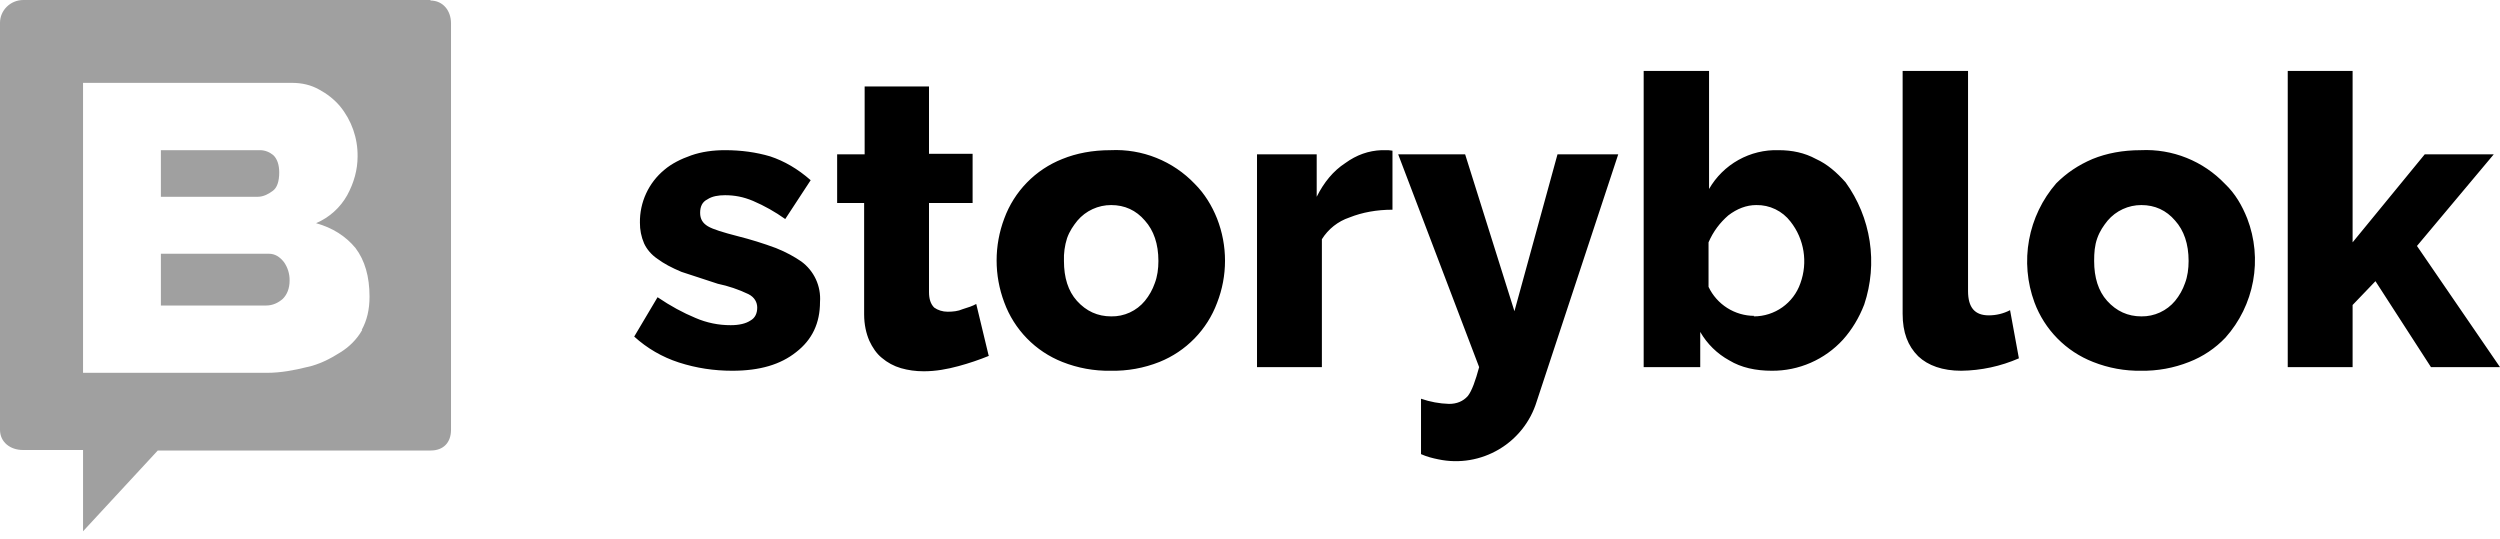
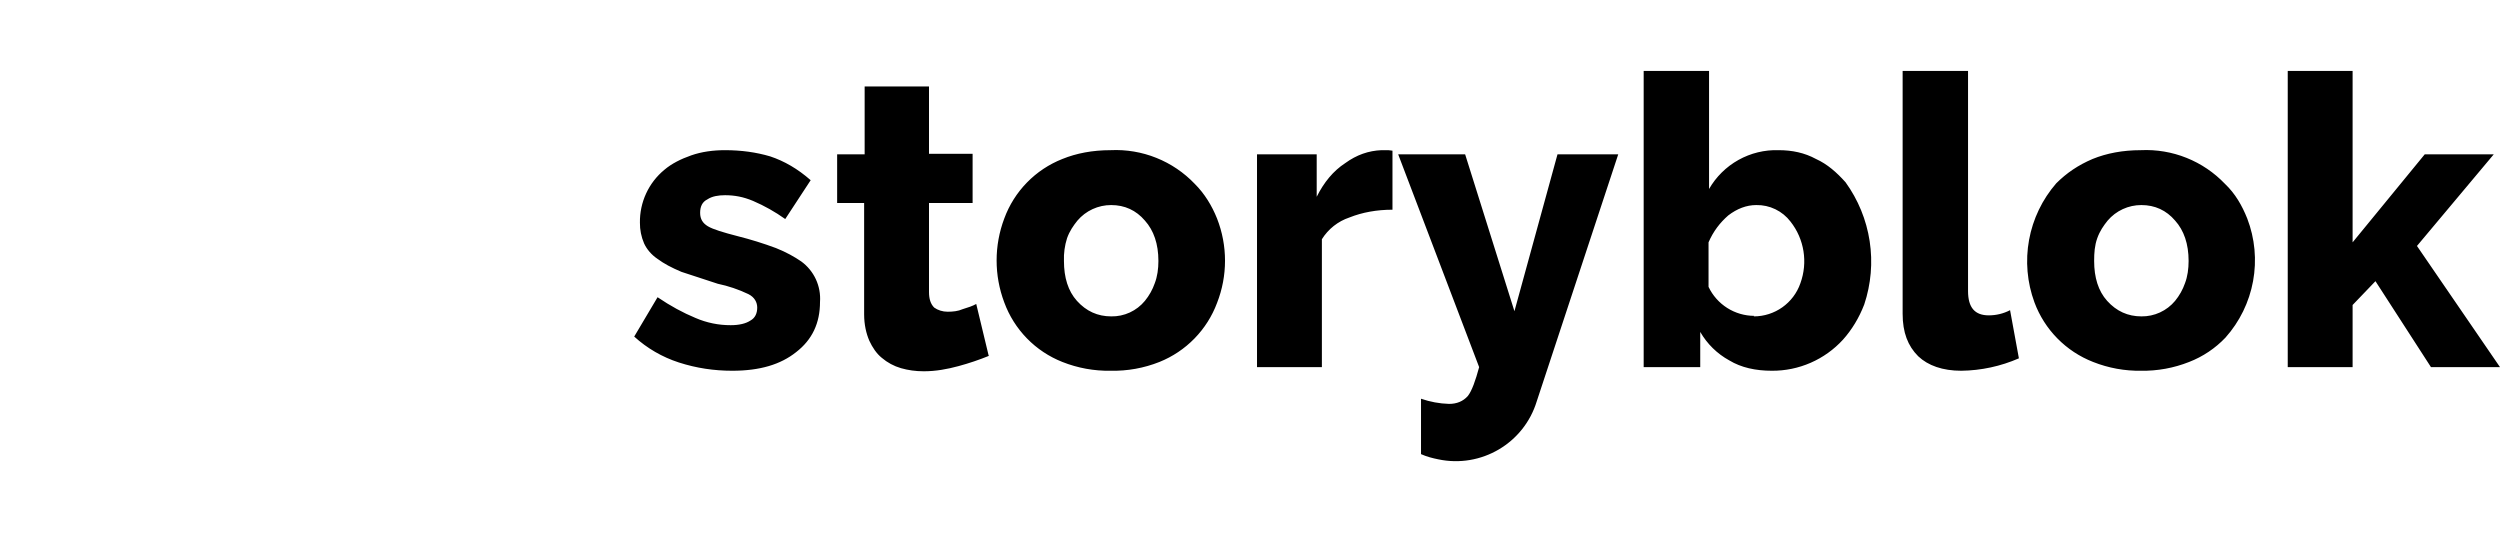
<svg xmlns="http://www.w3.org/2000/svg" width="190" height="41" viewBox="0 0 190 41" fill="none">
-   <path d="M20.432 19.284H12.227V23.219H20.235C20.708 23.219 21.142 23.023 21.497 22.708C21.812 22.393 22.01 21.921 22.01 21.33C22.021 20.823 21.869 20.326 21.576 19.913C21.26 19.52 20.905 19.284 20.432 19.284ZM20.708 14.522C21.063 14.286 21.221 13.774 21.221 13.105C21.221 12.515 21.063 12.082 20.787 11.807C20.511 11.57 20.155 11.413 19.761 11.413H12.227V14.955H19.603C19.998 14.955 20.393 14.758 20.708 14.522Z" fill="#A0A0A0" />
-   <path d="M32.738 0H1.775C0.789 0 0 0.787 0 1.732V32.664C0 33.608 0.789 34.199 1.735 34.199H6.311V40.377L11.991 34.238H32.738C33.685 34.238 34.277 33.648 34.277 32.664V1.771C34.277 0.826 33.685 0.039 32.699 0.039L32.738 0ZM27.532 25.068C27.137 25.777 26.546 26.367 25.836 26.8C25.086 27.272 24.258 27.705 23.311 27.902C22.364 28.138 21.339 28.335 20.274 28.335H6.311V6.297H22.167C22.956 6.297 23.627 6.454 24.258 6.808C24.85 7.123 25.402 7.556 25.836 8.067C26.719 9.142 27.194 10.494 27.177 11.885C27.177 12.908 26.9 13.892 26.388 14.836C25.855 15.787 25.023 16.534 24.021 16.961C25.283 17.316 26.269 17.945 27.019 18.85C27.729 19.795 28.084 21.015 28.084 22.55C28.084 23.534 27.886 24.36 27.492 25.068H27.532Z" fill="#A0A0A0" />
  <path d="M55.655 28.177C54.275 28.177 52.933 27.981 51.593 27.548C50.334 27.141 49.178 26.471 48.2 25.58L49.975 22.589C50.962 23.258 51.908 23.77 52.855 24.163C53.701 24.53 54.614 24.718 55.537 24.714C56.168 24.714 56.681 24.596 57.036 24.36C57.391 24.163 57.549 23.809 57.549 23.376C57.549 22.983 57.351 22.589 56.878 22.353C56.136 21.999 55.355 21.734 54.551 21.566L51.79 20.661C51.04 20.346 50.448 20.031 49.975 19.677C49.502 19.362 49.147 18.93 48.95 18.497C48.735 18 48.628 17.463 48.634 16.922C48.623 16.157 48.784 15.399 49.105 14.704C49.425 14.009 49.898 13.396 50.488 12.908C51.041 12.436 51.75 12.082 52.539 11.806C53.328 11.531 54.196 11.413 55.103 11.413C56.326 11.413 57.47 11.57 58.534 11.885C59.6 12.239 60.625 12.829 61.611 13.695L59.678 16.647C58.915 16.102 58.095 15.64 57.233 15.27C56.483 14.955 55.813 14.836 55.103 14.836C54.59 14.836 54.117 14.915 53.762 15.152C53.367 15.348 53.21 15.703 53.21 16.174C53.21 16.647 53.407 16.962 53.801 17.198C54.196 17.434 54.985 17.67 56.05 17.945C57.038 18.194 58.013 18.496 58.968 18.851C59.758 19.166 60.388 19.52 60.901 19.874C61.378 20.224 61.758 20.689 62.007 21.226C62.255 21.763 62.363 22.354 62.321 22.944C62.321 24.557 61.729 25.816 60.507 26.761C59.324 27.705 57.746 28.177 55.655 28.177ZM75.18 27.036C74.421 27.346 73.644 27.609 72.853 27.823C71.985 28.059 71.117 28.217 70.21 28.217C69.579 28.217 69.026 28.138 68.474 27.981C67.938 27.825 67.44 27.557 67.015 27.194C66.621 26.879 66.305 26.407 66.068 25.895C65.831 25.344 65.674 24.675 65.674 23.888V15.427H63.623V11.728H65.713V6.572H70.604V11.688H73.918V15.427H70.604V22.196C70.604 22.707 70.723 23.101 70.999 23.376C71.275 23.573 71.63 23.691 72.024 23.691C72.419 23.691 72.813 23.652 73.168 23.494C73.563 23.376 73.918 23.258 74.194 23.101L75.14 27.036L75.18 27.036ZM84.409 28.177C83.154 28.199 81.908 27.972 80.741 27.509C79.727 27.109 78.809 26.499 78.048 25.719C77.287 24.939 76.699 24.006 76.324 22.983C75.549 20.928 75.549 18.662 76.324 16.608C76.699 15.584 77.287 14.652 78.048 13.872C78.809 13.092 79.727 12.482 80.741 12.082C81.806 11.649 83.029 11.413 84.409 11.413C85.596 11.357 86.78 11.556 87.882 11.998C88.985 12.439 89.979 13.112 90.799 13.971C91.549 14.719 92.101 15.624 92.496 16.608C93.303 18.67 93.303 20.96 92.496 23.022C92.118 24.034 91.533 24.955 90.779 25.727C90.026 26.5 89.119 27.106 88.117 27.509C86.938 27.977 85.678 28.205 84.409 28.177ZM80.86 19.834C80.86 21.094 81.175 22.117 81.846 22.865C82.556 23.652 83.423 24.045 84.449 24.045C84.938 24.055 85.422 23.954 85.866 23.749C86.31 23.545 86.702 23.242 87.013 22.865C87.339 22.466 87.593 22.014 87.762 21.527C87.96 21.015 88.039 20.425 88.039 19.834C88.039 18.536 87.683 17.512 87.013 16.765C86.342 15.978 85.475 15.585 84.449 15.585C83.962 15.583 83.48 15.688 83.037 15.892C82.594 16.096 82.201 16.393 81.885 16.765C81.57 17.159 81.293 17.552 81.096 18.103C80.918 18.662 80.838 19.248 80.86 19.834ZM105.828 15.938C104.644 15.938 103.54 16.135 102.554 16.529C101.686 16.82 100.947 17.405 100.463 18.181V27.902H95.533V11.728H100.069V14.955C100.621 13.853 101.331 12.987 102.238 12.397C103.106 11.767 104.013 11.452 104.999 11.413H105.512L105.828 11.452V15.938ZM107.997 30.303C108.683 30.541 109.401 30.674 110.127 30.696C110.719 30.696 111.192 30.499 111.547 30.106C111.863 29.712 112.138 28.925 112.415 27.902L106.261 11.728H111.35L115.097 23.652L118.37 11.728H122.986L116.793 30.499C115.821 33.688 112.565 35.603 109.299 34.907C108.904 34.828 108.43 34.71 107.997 34.514V30.303ZM134.661 28.177C133.438 28.177 132.334 27.941 131.426 27.39C130.505 26.886 129.741 26.137 129.218 25.226V27.902H124.919V5.392H129.888V14.364C130.419 13.439 131.191 12.676 132.122 12.156C133.053 11.636 134.108 11.379 135.174 11.413C136.2 11.413 137.146 11.61 138.014 12.082C138.882 12.476 139.592 13.105 140.262 13.853C141.219 15.177 141.847 16.71 142.094 18.325C142.341 19.94 142.2 21.591 141.682 23.14C141.288 24.163 140.735 25.069 140.065 25.816C139.379 26.566 138.544 27.163 137.613 27.57C136.683 27.977 135.676 28.184 134.661 28.177ZM133.28 24.045C134.881 24.049 136.308 23.037 136.83 21.527C137.408 19.941 137.125 18.169 136.08 16.843C135.776 16.444 135.382 16.122 134.929 15.903C134.477 15.684 133.98 15.575 133.478 15.585C132.728 15.585 132.018 15.86 131.348 16.372C130.716 16.922 130.204 17.591 129.849 18.418V21.802C130.161 22.459 130.653 23.014 131.267 23.404C131.881 23.794 132.592 24.002 133.32 24.006L133.28 24.045ZM144.64 5.392H149.571V22.117C149.571 23.376 150.084 23.967 151.148 23.967C151.711 23.968 152.266 23.834 152.765 23.573L153.436 27.233C152.054 27.837 150.566 28.158 149.058 28.177C147.638 28.177 146.533 27.784 145.784 27.076C144.995 26.288 144.6 25.265 144.6 23.849V5.392H144.64ZM162.744 28.177C161.49 28.199 160.243 27.972 159.077 27.509C158.056 27.111 157.132 26.503 156.364 25.723C155.595 24.943 155.001 24.009 154.619 22.983C154.059 21.464 153.918 19.823 154.209 18.23C154.501 16.638 155.214 15.153 156.276 13.931C157.065 13.145 157.933 12.554 159.037 12.082C160.102 11.649 161.325 11.413 162.705 11.413C163.891 11.357 165.076 11.556 166.178 11.998C167.28 12.439 168.275 13.112 169.095 13.971C169.884 14.719 170.397 15.624 170.791 16.608C171.373 18.123 171.526 19.769 171.233 21.366C170.941 22.962 170.215 24.448 169.135 25.659C168.362 26.472 167.419 27.104 166.373 27.509C165.207 27.972 163.96 28.199 162.705 28.177H162.745H162.744ZM159.155 19.834C159.155 21.094 159.471 22.117 160.142 22.865C160.851 23.652 161.719 24.045 162.745 24.045C163.233 24.052 163.717 23.95 164.16 23.745C164.604 23.541 164.996 23.24 165.308 22.865C165.635 22.466 165.889 22.014 166.058 21.527C166.255 21.015 166.334 20.425 166.334 19.834C166.334 18.536 165.979 17.512 165.308 16.765C164.638 15.978 163.77 15.585 162.745 15.585C162.257 15.583 161.775 15.688 161.333 15.892C160.89 16.096 160.497 16.393 160.181 16.765C159.865 17.159 159.589 17.552 159.392 18.103C159.195 18.654 159.155 19.205 159.155 19.834H159.155ZM184.754 27.902L180.534 21.369L178.798 23.18V27.902H173.868V5.392H178.798V18.418L184.281 11.728H189.527L183.689 18.693L190 27.902H184.754Z" fill="black" />
</svg>